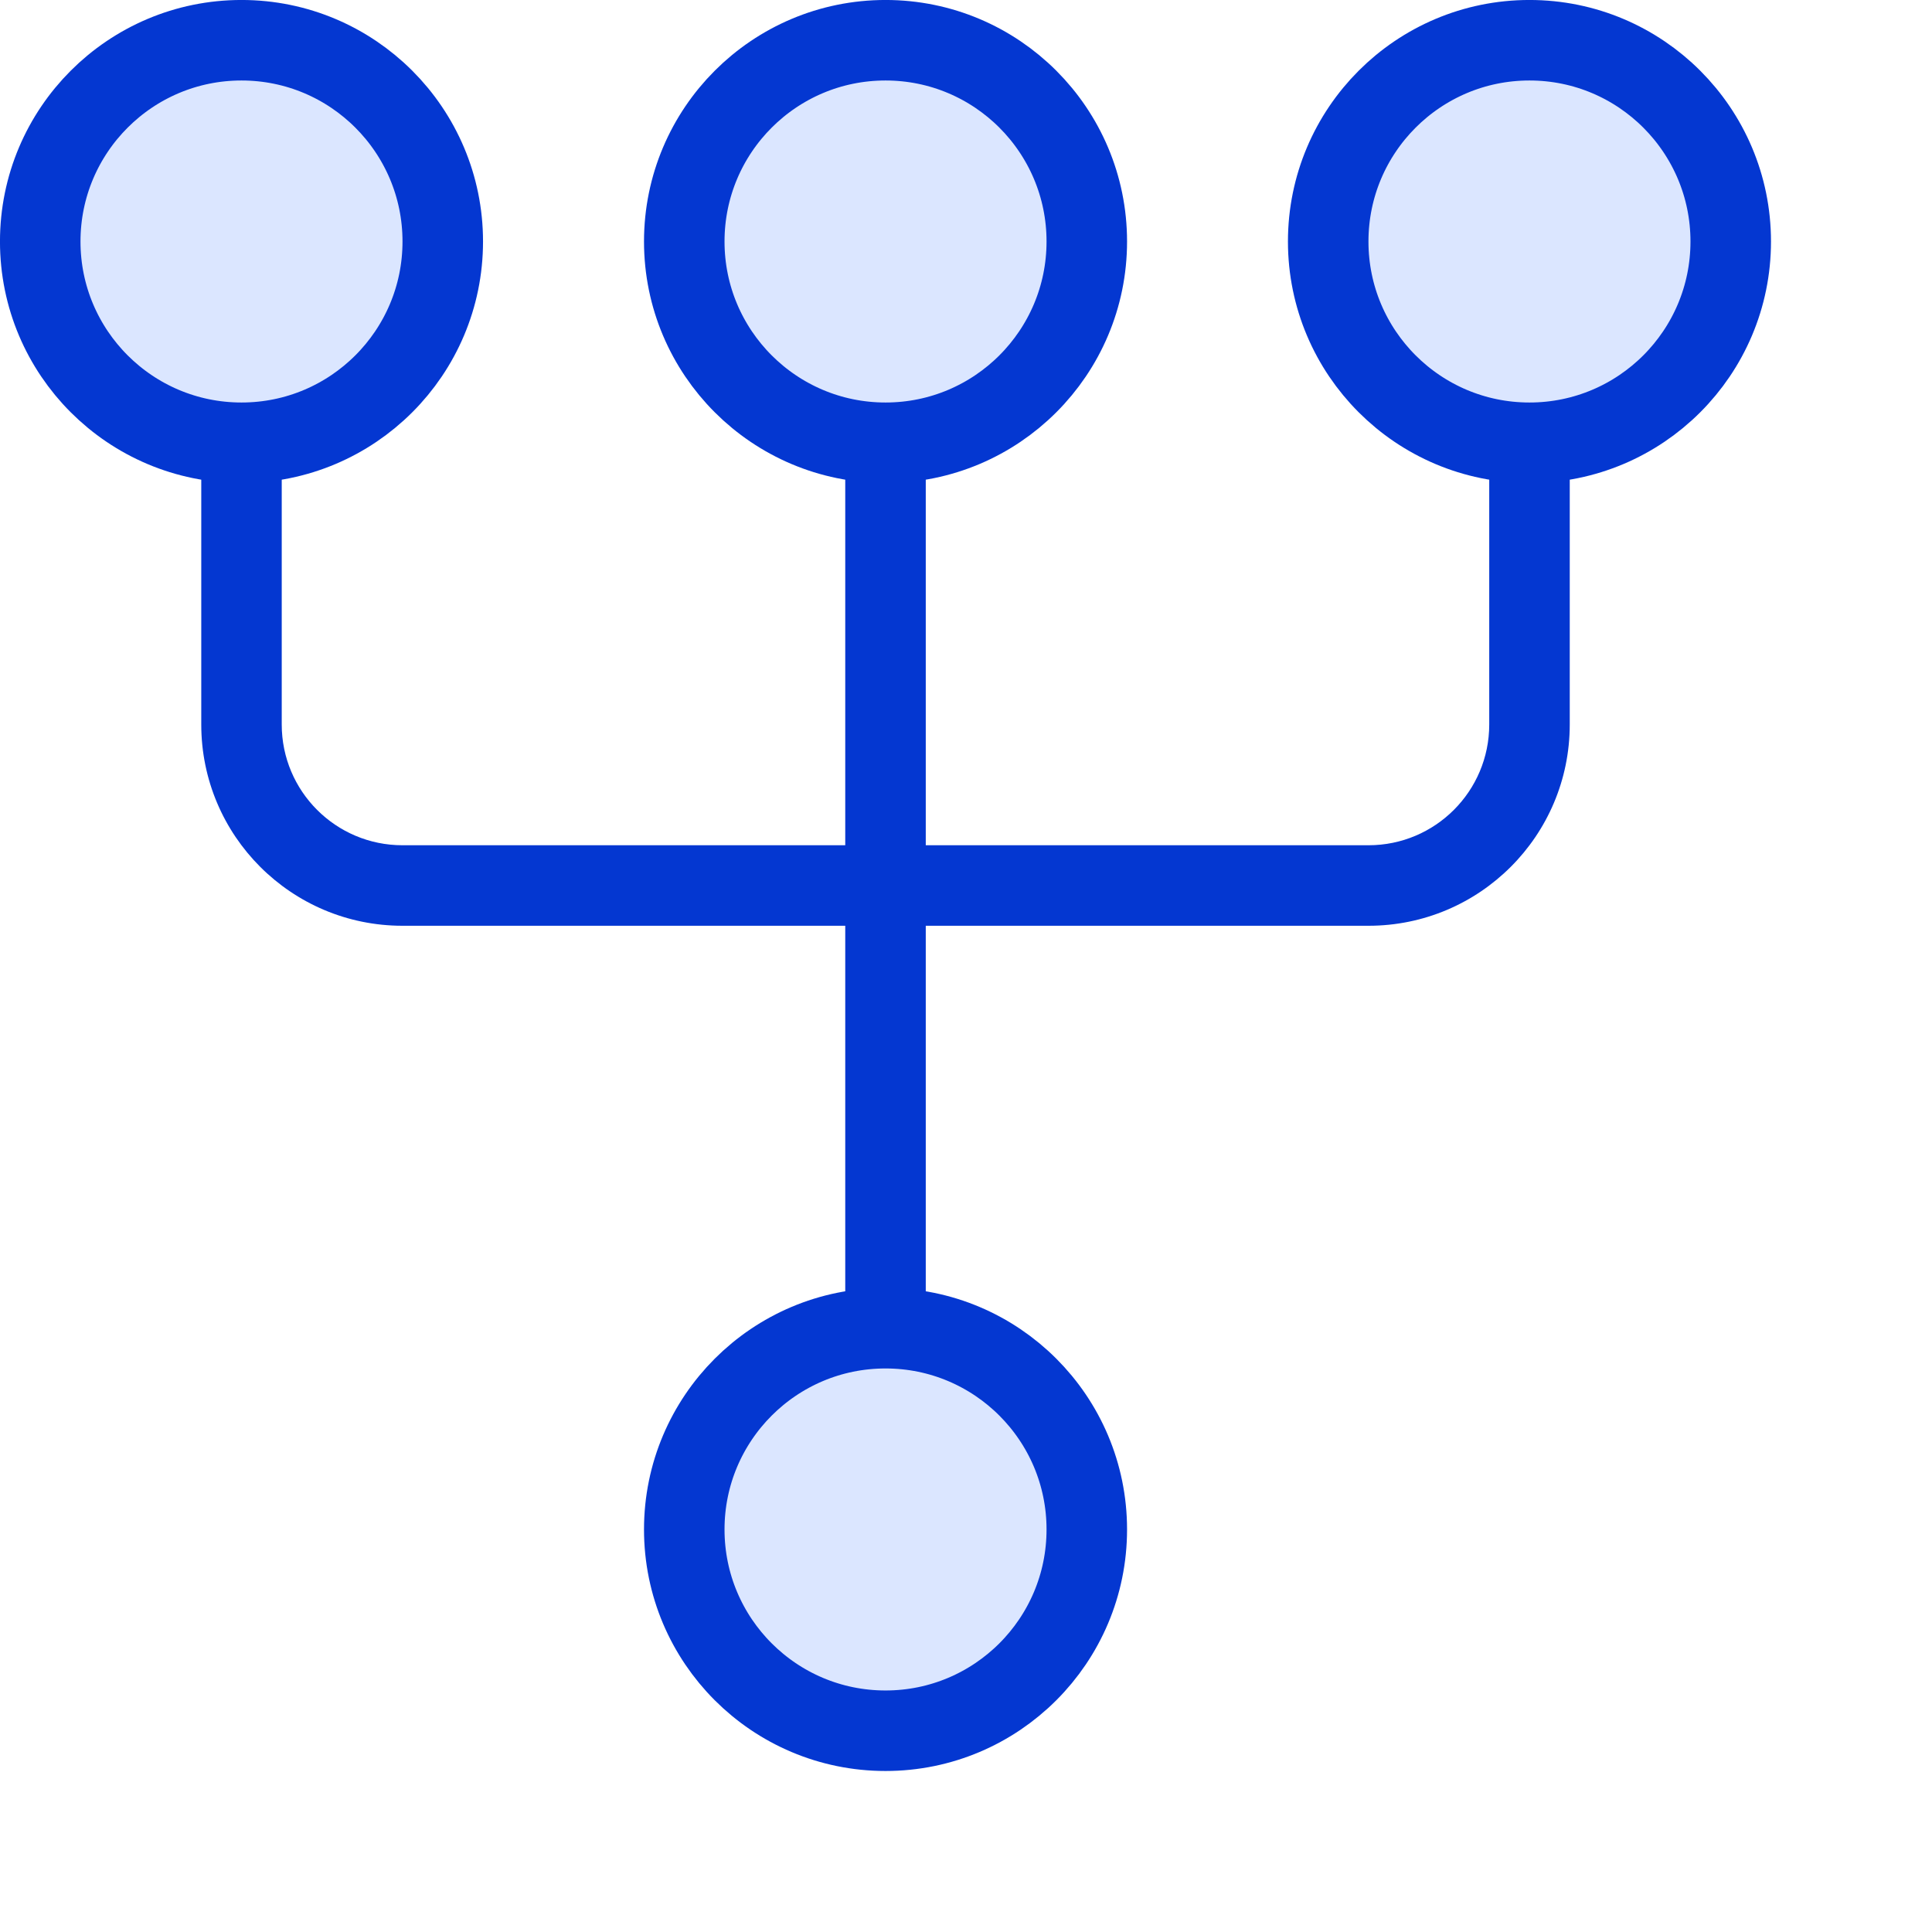
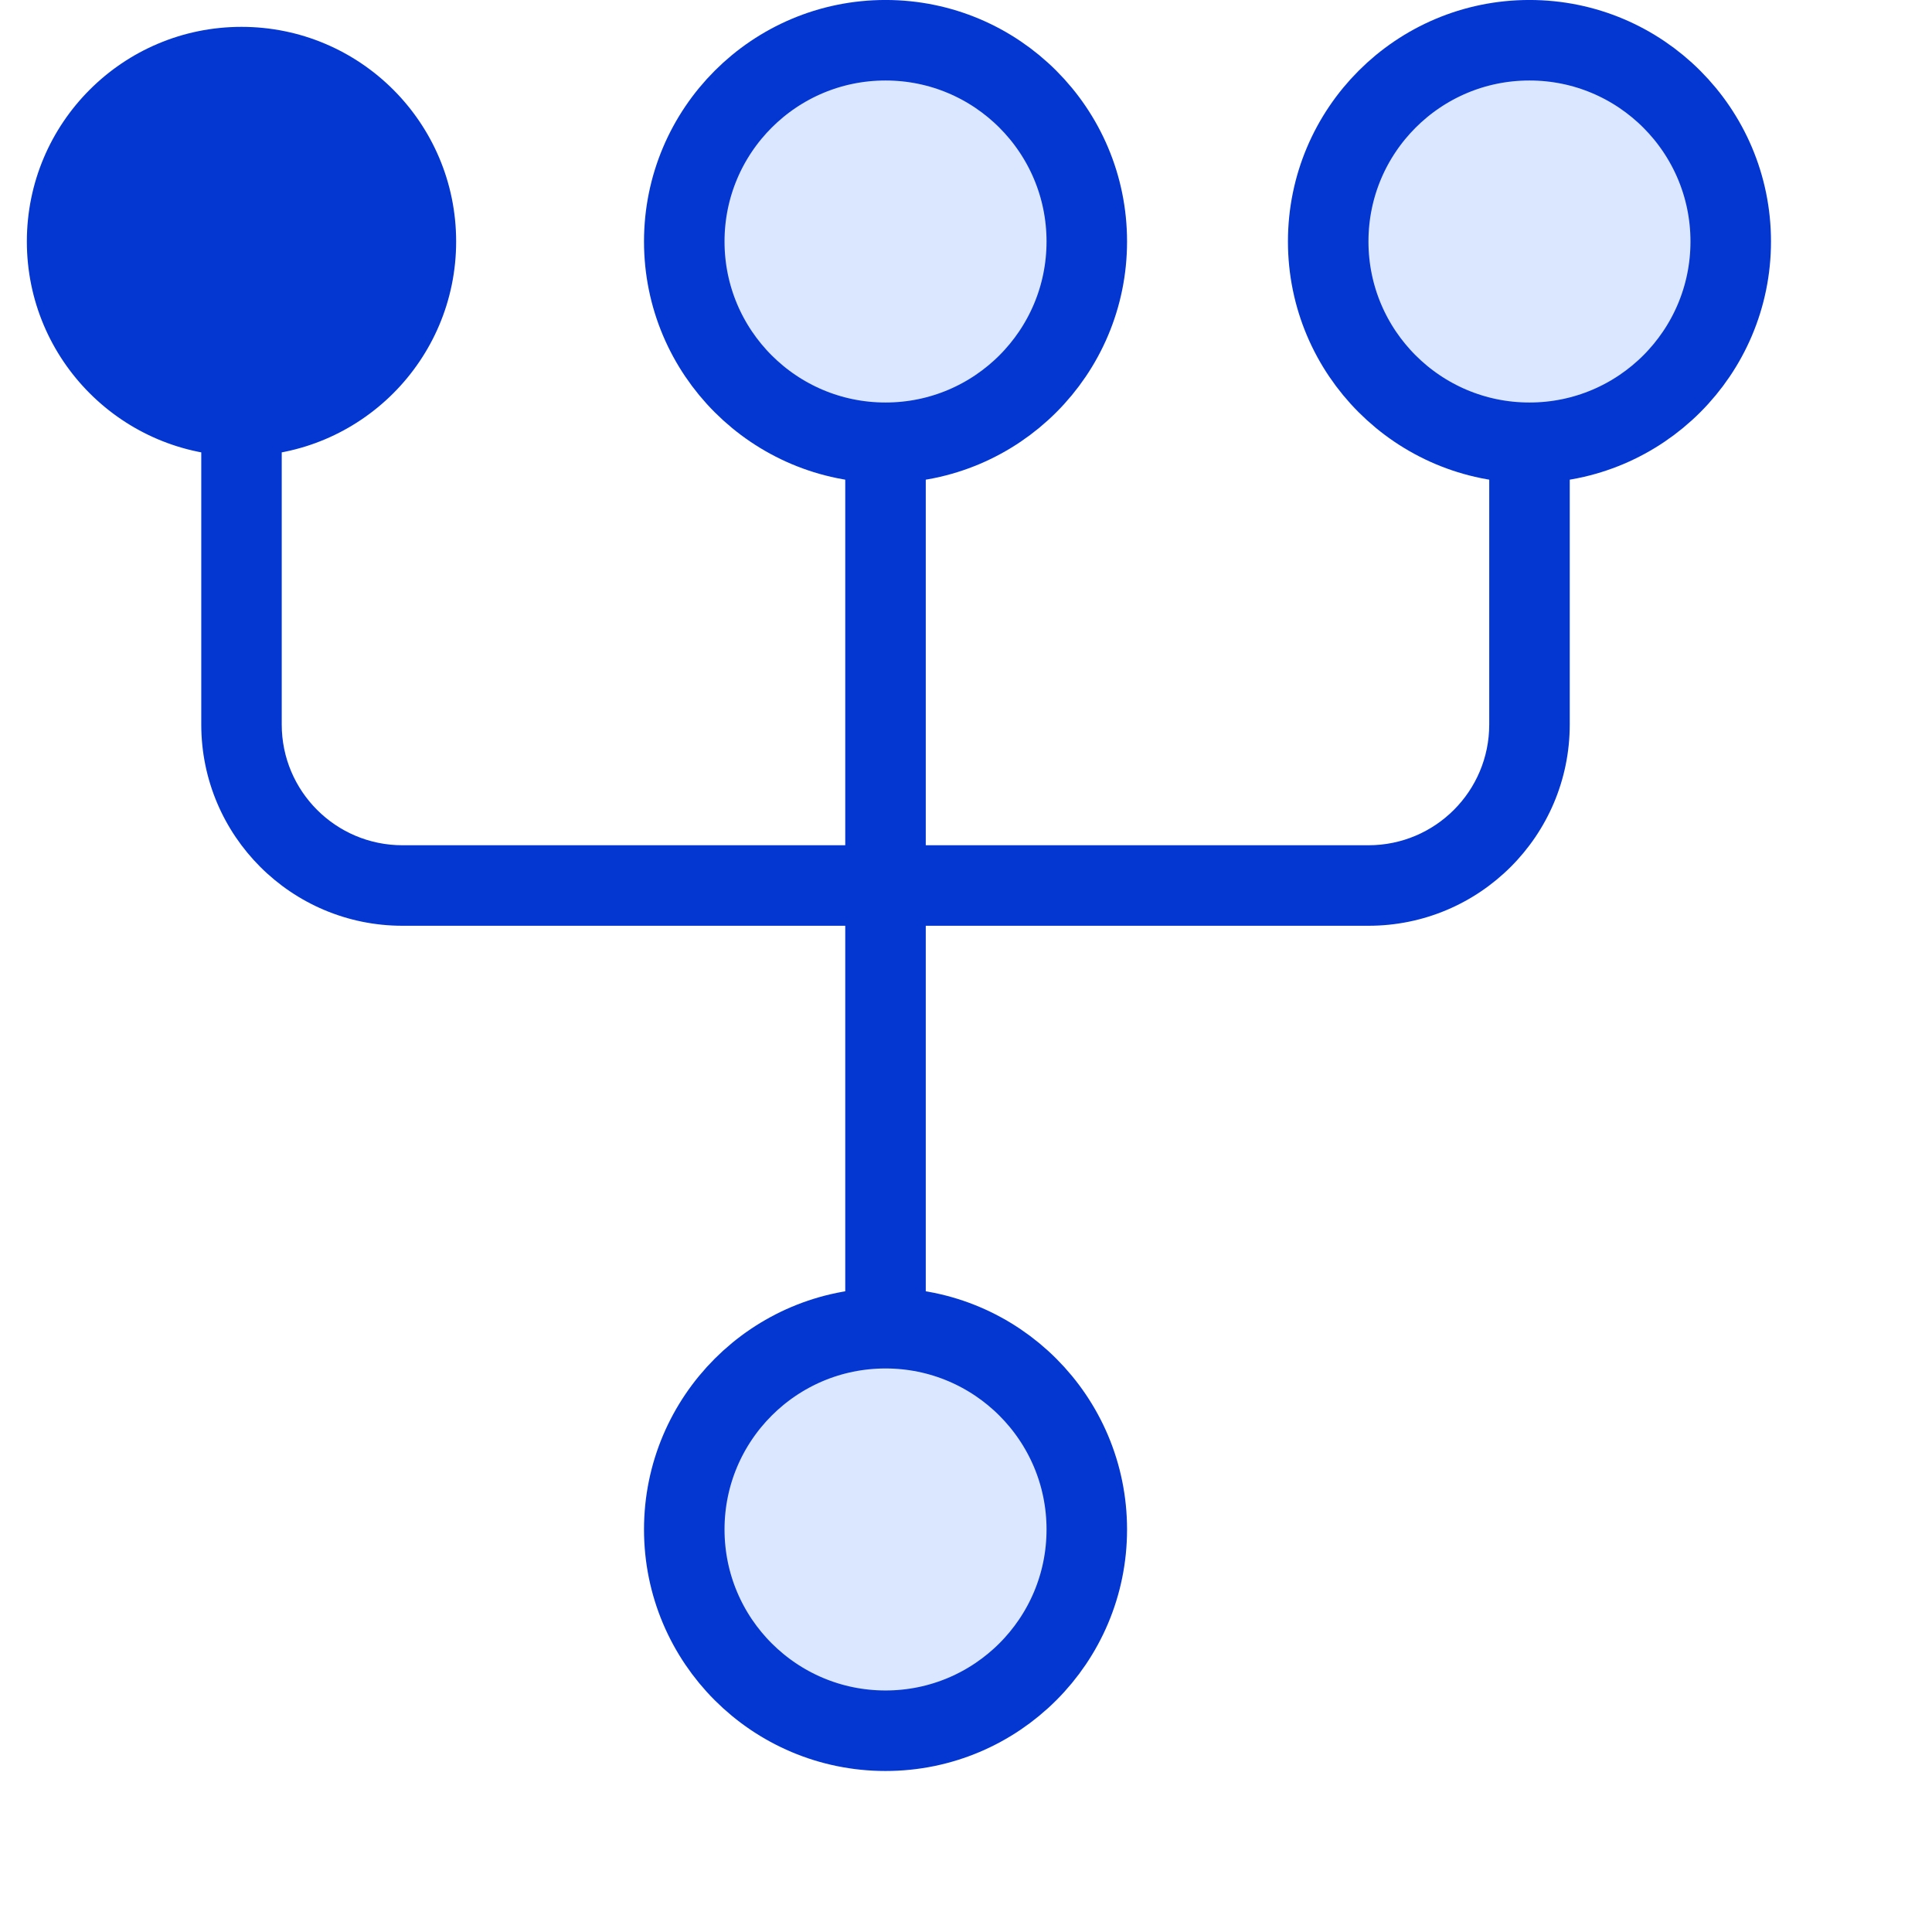
<svg xmlns="http://www.w3.org/2000/svg" width="40" height="40" viewBox="0 0 40 40" fill="none">
  <path d="M13.889 5C13.889 7.455 15.879 9.444 18.334 9.444C20.788 9.444 22.778 7.455 22.778 5C22.778 2.545 20.788 0.556 18.334 0.556C15.879 0.556 13.889 2.545 13.889 5ZM13.889 31.667C13.889 34.121 15.879 36.111 18.334 36.111C20.788 36.111 22.778 34.121 22.778 31.667C22.778 29.212 20.788 27.222 18.334 27.222C15.879 27.222 13.889 29.212 13.889 31.667ZM18.334 5H17.5V31.667H18.334H19.167V5H18.334Z" fill="#0437D1" />
  <path d="M0.556 5C0.556 7.455 2.545 9.444 5 9.444C7.455 9.444 9.444 7.455 9.444 5C9.444 2.545 7.455 0.556 5 0.556C2.545 0.556 0.556 2.545 0.556 5ZM27.222 5C27.222 7.455 29.212 9.444 31.667 9.444C34.121 9.444 36.111 7.455 36.111 5C36.111 2.545 34.121 0.556 31.667 0.556C29.212 0.556 27.222 2.545 27.222 5ZM5 5C4.167 5 4.167 5 4.167 5C4.167 5 4.167 5 4.167 5C4.167 5 4.167 5 4.167 5.001C4.167 5.001 4.167 5.001 4.167 5.001C4.167 5.001 4.167 5.001 4.167 5.001C4.167 5.002 4.167 5.002 4.167 5.002C4.167 5.002 4.167 5.003 4.167 5.003C4.167 5.003 4.167 5.003 4.167 5.004C4.167 5.004 4.167 5.004 4.167 5.005C4.167 5.005 4.167 5.006 4.167 5.006C4.167 5.006 4.167 5.007 4.167 5.007C4.167 5.008 4.167 5.008 4.167 5.009C4.167 5.009 4.167 5.01 4.167 5.01C4.167 5.011 4.167 5.011 4.167 5.012C4.167 5.012 4.167 5.013 4.167 5.013C4.167 5.014 4.167 5.015 4.167 5.015C4.167 5.016 4.167 5.016 4.167 5.017C4.167 5.018 4.167 5.018 4.167 5.019C4.167 5.02 4.167 5.021 4.167 5.021C4.167 5.022 4.167 5.023 4.167 5.024C4.167 5.024 4.167 5.025 4.167 5.026C4.167 5.027 4.167 5.028 4.167 5.029C4.167 5.029 4.167 5.03 4.167 5.031C4.167 5.032 4.167 5.033 4.167 5.034C4.167 5.035 4.167 5.036 4.167 5.037C4.167 5.038 4.167 5.039 4.167 5.04C4.167 5.041 4.167 5.042 4.167 5.043C4.167 5.044 4.167 5.045 4.167 5.046C4.167 5.047 4.167 5.048 4.167 5.049C4.167 5.051 4.167 5.052 4.167 5.053C4.167 5.054 4.167 5.055 4.167 5.056C4.167 5.058 4.167 5.059 4.167 5.06C4.167 5.061 4.167 5.062 4.167 5.064C4.167 5.065 4.167 5.066 4.167 5.068C4.167 5.069 4.167 5.07 4.167 5.072C4.167 5.073 4.167 5.074 4.167 5.076C4.167 5.077 4.167 5.079 4.167 5.08C4.167 5.081 4.167 5.083 4.167 5.084C4.167 5.086 4.167 5.087 4.167 5.089C4.167 5.09 4.167 5.092 4.167 5.093C4.167 5.095 4.167 5.096 4.167 5.098C4.167 5.099 4.167 5.101 4.167 5.103C4.167 5.104 4.167 5.106 4.167 5.107C4.167 5.109 4.167 5.111 4.167 5.112C4.167 5.114 4.167 5.116 4.167 5.118C4.167 5.119 4.167 5.121 4.167 5.123C4.167 5.124 4.167 5.126 4.167 5.128C4.167 5.13 4.167 5.132 4.167 5.133C4.167 5.135 4.167 5.137 4.167 5.139C4.167 5.141 4.167 5.143 4.167 5.145C4.167 5.146 4.167 5.148 4.167 5.15C4.167 5.152 4.167 5.154 4.167 5.156C4.167 5.158 4.167 5.16 4.167 5.162C4.167 5.164 4.167 5.166 4.167 5.168C4.167 5.17 4.167 5.172 4.167 5.174C4.167 5.176 4.167 5.178 4.167 5.181C4.167 5.183 4.167 5.185 4.167 5.187C4.167 5.189 4.167 5.191 4.167 5.193C4.167 5.196 4.167 5.198 4.167 5.2C4.167 5.202 4.167 5.204 4.167 5.207C4.167 5.209 4.167 5.211 4.167 5.213C4.167 5.216 4.167 5.218 4.167 5.22C4.167 5.223 4.167 5.225 4.167 5.227C4.167 5.23 4.167 5.232 4.167 5.234C4.167 5.237 4.167 5.239 4.167 5.242C4.167 5.244 4.167 5.247 4.167 5.249C4.167 5.251 4.167 5.254 4.167 5.256C4.167 5.259 4.167 5.261 4.167 5.264C4.167 5.266 4.167 5.269 4.167 5.271C4.167 5.274 4.167 5.277 4.167 5.279C4.167 5.282 4.167 5.284 4.167 5.287C4.167 5.29 4.167 5.292 4.167 5.295C4.167 5.298 4.167 5.3 4.167 5.303C4.167 5.306 4.167 5.308 4.167 5.311C4.167 5.314 4.167 5.317 4.167 5.319C4.167 5.322 4.167 5.325 4.167 5.328C4.167 5.33 4.167 5.333 4.167 5.336C4.167 5.339 4.167 5.342 4.167 5.345C4.167 5.347 4.167 5.35 4.167 5.353C4.167 5.356 4.167 5.359 4.167 5.362C4.167 5.365 4.167 5.368 4.167 5.371C4.167 5.374 4.167 5.377 4.167 5.38C4.167 5.383 4.167 5.386 4.167 5.389C4.167 5.392 4.167 5.395 4.167 5.398C4.167 5.401 4.167 5.404 4.167 5.407C4.167 5.41 4.167 5.413 4.167 5.416C4.167 5.42 4.167 5.423 4.167 5.426C4.167 5.429 4.167 5.432 4.167 5.435C4.167 5.439 4.167 5.442 4.167 5.445C4.167 5.448 4.167 5.451 4.167 5.455C4.167 5.458 4.167 5.461 4.167 5.464C4.167 5.468 4.167 5.471 4.167 5.474C4.167 5.478 4.167 5.481 4.167 5.484C4.167 5.488 4.167 5.491 4.167 5.494C4.167 5.498 4.167 5.501 4.167 5.505C4.167 5.508 4.167 5.511 4.167 5.515C4.167 5.518 4.167 5.522 4.167 5.525C4.167 5.529 4.167 5.532 4.167 5.536C4.167 5.539 4.167 5.543 4.167 5.546C4.167 5.55 4.167 5.553 4.167 5.557C4.167 5.561 4.167 5.564 4.167 5.568C4.167 5.571 4.167 5.575 4.167 5.579C4.167 5.582 4.167 5.586 4.167 5.59C4.167 5.593 4.167 5.597 4.167 5.601C4.167 5.604 4.167 5.608 4.167 5.612C4.167 5.616 4.167 5.619 4.167 5.623C4.167 5.627 4.167 5.631 4.167 5.634C4.167 5.638 4.167 5.642 4.167 5.646C4.167 5.65 4.167 5.653 4.167 5.657C4.167 5.661 4.167 5.665 4.167 5.669C4.167 5.673 4.167 5.677 4.167 5.681C4.167 5.684 4.167 5.688 4.167 5.692C4.167 5.696 4.167 5.7 4.167 5.704C4.167 5.708 4.167 5.712 4.167 5.716C4.167 5.72 4.167 5.724 4.167 5.728C4.167 5.732 4.167 5.736 4.167 5.74C4.167 5.744 4.167 5.749 4.167 5.753C4.167 5.757 4.167 5.761 4.167 5.765C4.167 5.769 4.167 5.773 4.167 5.777C4.167 5.782 4.167 5.786 4.167 5.79C4.167 5.794 4.167 5.798 4.167 5.802C4.167 5.807 4.167 5.811 4.167 5.815C4.167 5.819 4.167 5.824 4.167 5.828C4.167 5.832 4.167 5.836 4.167 5.841C4.167 5.845 4.167 5.849 4.167 5.854C4.167 5.858 4.167 5.862 4.167 5.867C4.167 5.871 4.167 5.876 4.167 5.88C4.167 5.884 4.167 5.889 4.167 5.893C4.167 5.898 4.167 5.902 4.167 5.906C4.167 5.911 4.167 5.915 4.167 5.92C4.167 5.924 4.167 5.929 4.167 5.933C4.167 5.938 4.167 5.942 4.167 5.947C4.167 5.951 4.167 5.956 4.167 5.96C4.167 5.965 4.167 5.97 4.167 5.974C4.167 5.979 4.167 5.983 4.167 5.988C4.167 5.993 4.167 5.997 4.167 6.002C4.167 6.007 4.167 6.011 4.167 6.016C4.167 6.021 4.167 6.025 4.167 6.03C4.167 6.035 4.167 6.039 4.167 6.044C4.167 6.049 4.167 6.054 4.167 6.058C4.167 6.063 4.167 6.068 4.167 6.073C4.167 6.078 4.167 6.082 4.167 6.087C4.167 6.092 4.167 6.097 4.167 6.102C4.167 6.106 4.167 6.111 4.167 6.116C4.167 6.121 4.167 6.126 4.167 6.131C4.167 6.136 4.167 6.141 4.167 6.146C4.167 6.151 4.167 6.155 4.167 6.16C4.167 6.165 4.167 6.17 4.167 6.175C4.167 6.18 4.167 6.185 4.167 6.19C4.167 6.195 4.167 6.2 4.167 6.205C4.167 6.21 4.167 6.215 4.167 6.221C4.167 6.226 4.167 6.231 4.167 6.236C4.167 6.241 4.167 6.246 4.167 6.251C4.167 6.256 4.167 6.261 4.167 6.267C4.167 6.272 4.167 6.277 4.167 6.282C4.167 6.287 4.167 6.292 4.167 6.298C4.167 6.303 4.167 6.308 4.167 6.313C4.167 6.318 4.167 6.324 4.167 6.329C4.167 6.334 4.167 6.339 4.167 6.345C4.167 6.35 4.167 6.355 4.167 6.361C4.167 6.366 4.167 6.371 4.167 6.377C4.167 6.382 4.167 6.387 4.167 6.393C4.167 6.398 4.167 6.403 4.167 6.409C4.167 6.414 4.167 6.419 4.167 6.425C4.167 6.43 4.167 6.436 4.167 6.441C4.167 6.447 4.167 6.452 4.167 6.457C4.167 6.463 4.167 6.468 4.167 6.474C4.167 6.479 4.167 6.485 4.167 6.49C4.167 6.496 4.167 6.501 4.167 6.507C4.167 6.513 4.167 6.518 4.167 6.524C4.167 6.529 4.167 6.535 4.167 6.54C4.167 6.546 4.167 6.552 4.167 6.557C4.167 6.563 4.167 6.568 4.167 6.574C4.167 6.58 4.167 6.585 4.167 6.591C4.167 6.597 4.167 6.602 4.167 6.608C4.167 6.614 4.167 6.619 4.167 6.625C4.167 6.631 4.167 6.637 4.167 6.642C4.167 6.648 4.167 6.654 4.167 6.66C4.167 6.665 4.167 6.671 4.167 6.677C4.167 6.683 4.167 6.689 4.167 6.694C4.167 6.7 4.167 6.706 4.167 6.712C4.167 6.718 4.167 6.724 4.167 6.729C4.167 6.735 4.167 6.741 4.167 6.747C4.167 6.753 4.167 6.759 4.167 6.765C4.167 6.771 4.167 6.777 4.167 6.783C4.167 6.788 4.167 6.794 4.167 6.8C4.167 6.806 4.167 6.812 4.167 6.818C4.167 6.824 4.167 6.83 4.167 6.836C4.167 6.842 4.167 6.848 4.167 6.854C4.167 6.86 4.167 6.866 4.167 6.872C4.167 6.879 4.167 6.885 4.167 6.891C4.167 6.897 4.167 6.903 4.167 6.909C4.167 6.915 4.167 6.921 4.167 6.927C4.167 6.933 4.167 6.94 4.167 6.946C4.167 6.952 4.167 6.958 4.167 6.964C4.167 6.97 4.167 6.977 4.167 6.983C4.167 6.989 4.167 6.995 4.167 7.001C4.167 7.008 4.167 7.014 4.167 7.02C4.167 7.026 4.167 7.033 4.167 7.039C4.167 7.045 4.167 7.051 4.167 7.058C4.167 7.064 4.167 7.07 4.167 7.077C4.167 7.083 4.167 7.089 4.167 7.096C4.167 7.102 4.167 7.108 4.167 7.115C4.167 7.121 4.167 7.127 4.167 7.134C4.167 7.14 4.167 7.147 4.167 7.153C4.167 7.159 4.167 7.166 4.167 7.172C4.167 7.179 4.167 7.185 4.167 7.192C4.167 7.198 4.167 7.204 4.167 7.211C4.167 7.217 4.167 7.224 4.167 7.23C4.167 7.237 4.167 7.243 4.167 7.25C4.167 7.256 4.167 7.263 4.167 7.269C4.167 7.276 4.167 7.283 4.167 7.289C4.167 7.296 4.167 7.302 4.167 7.309C4.167 7.315 4.167 7.322 4.167 7.329C4.167 7.335 4.167 7.342 4.167 7.348C4.167 7.355 4.167 7.362 4.167 7.368C4.167 7.375 4.167 7.382 4.167 7.388C4.167 7.395 4.167 7.402 4.167 7.408C4.167 7.415 4.167 7.422 4.167 7.428C4.167 7.435 4.167 7.442 4.167 7.449C4.167 7.455 4.167 7.462 4.167 7.469C4.167 7.476 4.167 7.482 4.167 7.489C4.167 7.496 4.167 7.503 4.167 7.509C4.167 7.516 4.167 7.523 4.167 7.53C4.167 7.537 4.167 7.544 4.167 7.55C4.167 7.557 4.167 7.564 4.167 7.571C4.167 7.578 4.167 7.585 4.167 7.592C4.167 7.598 4.167 7.605 4.167 7.612C4.167 7.619 4.167 7.626 4.167 7.633C4.167 7.64 4.167 7.647 4.167 7.654C4.167 7.661 4.167 7.668 4.167 7.675C4.167 7.682 4.167 7.689 4.167 7.695C4.167 7.702 4.167 7.709 4.167 7.716C4.167 7.723 4.167 7.73 4.167 7.737C4.167 7.745 4.167 7.752 4.167 7.759C4.167 7.766 4.167 7.773 4.167 7.78C4.167 7.787 4.167 7.794 4.167 7.801C4.167 7.808 4.167 7.815 4.167 7.822C4.167 7.829 4.167 7.836 4.167 7.844C4.167 7.851 4.167 7.858 4.167 7.865C4.167 7.872 4.167 7.879 4.167 7.886C4.167 7.894 4.167 7.901 4.167 7.908C4.167 7.915 4.167 7.922 4.167 7.929C4.167 7.937 4.167 7.944 4.167 7.951C4.167 7.958 4.167 7.966 4.167 7.973C4.167 7.98 4.167 7.987 4.167 7.995C4.167 8.002 4.167 8.009 4.167 8.016C4.167 8.024 4.167 8.031 4.167 8.038C4.167 8.045 4.167 8.053 4.167 8.06C4.167 8.067 4.167 8.075 4.167 8.082C4.167 8.089 4.167 8.097 4.167 8.104C4.167 8.111 4.167 8.119 4.167 8.126C4.167 8.134 4.167 8.141 4.167 8.148C4.167 8.156 4.167 8.163 4.167 8.17C4.167 8.178 4.167 8.185 4.167 8.193C4.167 8.2 4.167 8.208 4.167 8.215C4.167 8.222 4.167 8.23 4.167 8.237C4.167 8.245 4.167 8.252 4.167 8.26C4.167 8.267 4.167 8.275 4.167 8.282C4.167 8.29 4.167 8.297 4.167 8.305C4.167 8.312 4.167 8.32 4.167 8.327C4.167 8.335 4.167 8.342 4.167 8.35C4.167 8.357 4.167 8.365 4.167 8.373C4.167 8.38 4.167 8.388 4.167 8.395C4.167 8.403 4.167 8.41 4.167 8.418C4.167 8.426 4.167 8.433 4.167 8.441C4.167 8.449 4.167 8.456 4.167 8.464C4.167 8.471 4.167 8.479 4.167 8.487C4.167 8.494 4.167 8.502 4.167 8.51C4.167 8.517 4.167 8.525 4.167 8.533C4.167 8.54 4.167 8.548 4.167 8.556C4.167 8.564 4.167 8.571 4.167 8.579C4.167 8.587 4.167 8.594 4.167 8.602C4.167 8.61 4.167 8.618 4.167 8.625C4.167 8.633 4.167 8.641 4.167 8.649C4.167 8.656 4.167 8.664 4.167 8.672C4.167 8.68 4.167 8.688 4.167 8.695C4.167 8.703 4.167 8.711 4.167 8.719C4.167 8.727 4.167 8.735 4.167 8.742C4.167 8.75 4.167 8.758 4.167 8.766C4.167 8.774 4.167 8.782 4.167 8.789C4.167 8.797 4.167 8.805 4.167 8.813C4.167 8.821 4.167 8.829 4.167 8.837C4.167 8.845 4.167 8.853 4.167 8.861C4.167 8.868 4.167 8.876 4.167 8.884C4.167 8.892 4.167 8.9 4.167 8.908C4.167 8.916 4.167 8.924 4.167 8.932C4.167 8.94 4.167 8.948 4.167 8.956C4.167 8.964 4.167 8.972 4.167 8.98C4.167 8.988 4.167 8.996 4.167 9.004C4.167 9.012 4.167 9.02 4.167 9.028C4.167 9.036 4.167 9.044 4.167 9.052C4.167 9.06 4.167 9.068 4.167 9.076C4.167 9.084 4.167 9.092 4.167 9.1C4.167 9.108 4.167 9.116 4.167 9.125C4.167 9.133 4.167 9.141 4.167 9.149C4.167 9.157 4.167 9.165 4.167 9.173C4.167 9.181 4.167 9.189 4.167 9.198C4.167 9.206 4.167 9.214 4.167 9.222C4.167 9.23 4.167 9.238 4.167 9.246C4.167 9.255 4.167 9.263 4.167 9.271C4.167 9.279 4.167 9.287 4.167 9.295C4.167 9.304 4.167 9.312 4.167 9.32C4.167 9.328 4.167 9.336 4.167 9.345C4.167 9.353 4.167 9.361 4.167 9.369C4.167 9.378 4.167 9.386 4.167 9.394C4.167 9.402 4.167 9.411 4.167 9.419C4.167 9.427 4.167 9.435 4.167 9.444C4.167 9.452 4.167 9.46 4.167 9.468C4.167 9.477 4.167 9.485 4.167 9.493C4.167 9.502 4.167 9.51 4.167 9.518C4.167 9.526 4.167 9.535 4.167 9.543C4.167 9.551 4.167 9.56 4.167 9.568C4.167 9.576 4.167 9.585 4.167 9.593C4.167 9.601 4.167 9.61 4.167 9.618C4.167 9.627 4.167 9.635 4.167 9.643C4.167 9.652 4.167 9.66 4.167 9.668C4.167 9.677 4.167 9.685 4.167 9.694C4.167 9.702 4.167 9.71 4.167 9.719C4.167 9.727 4.167 9.736 4.167 9.744C4.167 9.753 4.167 9.761 4.167 9.769C4.167 9.778 4.167 9.786 4.167 9.795C4.167 9.803 4.167 9.812 4.167 9.82C4.167 9.829 4.167 9.837 4.167 9.846C4.167 9.854 4.167 9.863 4.167 9.871C4.167 9.88 4.167 9.888 4.167 9.897C4.167 9.905 4.167 9.914 4.167 9.922C4.167 9.931 4.167 9.939 4.167 9.948C4.167 9.956 4.167 9.965 4.167 9.973C4.167 9.982 4.167 9.99 4.167 9.999C4.167 10.008 4.167 10.016 4.167 10.025C4.167 10.033 4.167 10.042 4.167 10.05C4.167 10.059 4.167 10.068 4.167 10.076C4.167 10.085 4.167 10.093 4.167 10.102C4.167 10.11 4.167 10.119 4.167 10.128C4.167 10.136 4.167 10.145 4.167 10.153C4.167 10.162 4.167 10.171 4.167 10.179C4.167 10.188 4.167 10.197 4.167 10.205C4.167 10.214 4.167 10.223 4.167 10.231C4.167 10.24 4.167 10.249 4.167 10.257C4.167 10.266 4.167 10.275 4.167 10.283C4.167 10.292 4.167 10.301 4.167 10.309C4.167 10.318 4.167 10.327 4.167 10.335C4.167 10.344 4.167 10.353 4.167 10.361C4.167 10.37 4.167 10.379 4.167 10.388C4.167 10.396 4.167 10.405 4.167 10.414C4.167 10.422 4.167 10.431 4.167 10.44C4.167 10.449 4.167 10.457 4.167 10.466C4.167 10.475 4.167 10.484 4.167 10.492C4.167 10.501 4.167 10.51 4.167 10.519C4.167 10.528 4.167 10.536 4.167 10.545C4.167 10.554 4.167 10.563 4.167 10.572C4.167 10.58 4.167 10.589 4.167 10.598C4.167 10.607 4.167 10.616 4.167 10.624C4.167 10.633 4.167 10.642 4.167 10.651C4.167 10.66 4.167 10.668 4.167 10.677C4.167 10.686 4.167 10.695 4.167 10.704C4.167 10.713 4.167 10.721 4.167 10.73C4.167 10.739 4.167 10.748 4.167 10.757C4.167 10.766 4.167 10.775 4.167 10.784C4.167 10.792 4.167 10.801 4.167 10.81C4.167 10.819 4.167 10.828 4.167 10.837C4.167 10.846 4.167 10.854 4.167 10.863C4.167 10.872 4.167 10.881 4.167 10.89C4.167 10.899 4.167 10.908 4.167 10.917C4.167 10.926 4.167 10.935 4.167 10.944C4.167 10.953 4.167 10.961 4.167 10.97C4.167 10.979 4.167 10.988 4.167 10.997C4.167 11.006 4.167 11.015 4.167 11.024C4.167 11.033 4.167 11.042 4.167 11.051C4.167 11.06 4.167 11.069 4.167 11.078C4.167 11.087 4.167 11.096 4.167 11.105C4.167 11.114 4.167 11.123 4.167 11.132C4.167 11.141 4.167 11.15 4.167 11.159C4.167 11.168 4.167 11.177 4.167 11.186C4.167 11.195 4.167 11.204 4.167 11.213C4.167 11.222 4.167 11.231 4.167 11.24C4.167 11.249 4.167 11.258 4.167 11.267C4.167 11.276 4.167 11.285 4.167 11.294C4.167 11.303 4.167 11.312 4.167 11.321C4.167 11.33 4.167 11.339 4.167 11.348C4.167 11.357 4.167 11.366 4.167 11.375C4.167 11.384 4.167 11.393 4.167 11.402C4.167 11.411 4.167 11.42 4.167 11.43C4.167 11.439 4.167 11.448 4.167 11.457C4.167 11.466 4.167 11.475 4.167 11.484C4.167 11.493 4.167 11.502 4.167 11.511C4.167 11.52 4.167 11.529 4.167 11.539C4.167 11.548 4.167 11.557 4.167 11.566C4.167 11.575 4.167 11.584 4.167 11.593C4.167 11.602 4.167 11.611 4.167 11.62C4.167 11.63 4.167 11.639 4.167 11.648C4.167 11.657 4.167 11.666 4.167 11.675C4.167 11.684 4.167 11.693 4.167 11.703C4.167 11.712 4.167 11.721 4.167 11.73C4.167 11.739 4.167 11.748 4.167 11.757C4.167 11.767 4.167 11.776 4.167 11.785C4.167 11.794 4.167 11.803 4.167 11.812C4.167 11.822 4.167 11.831 4.167 11.84C4.167 11.849 4.167 11.858 4.167 11.867C4.167 11.877 4.167 11.886 4.167 11.895C4.167 11.904 4.167 11.913 4.167 11.922C4.167 11.932 4.167 11.941 4.167 11.95C4.167 11.959 4.167 11.968 4.167 11.978C4.167 11.987 4.167 11.996 4.167 12.005C4.167 12.014 4.167 12.024 4.167 12.033C4.167 12.042 4.167 12.051 4.167 12.06C4.167 12.07 4.167 12.079 4.167 12.088C4.167 12.097 4.167 12.107 4.167 12.116C4.167 12.125 4.167 12.134 4.167 12.143C4.167 12.153 4.167 12.162 4.167 12.171C4.167 12.18 4.167 12.19 4.167 12.199C4.167 12.208 4.167 12.217 4.167 12.226C4.167 12.236 4.167 12.245 4.167 12.254C4.167 12.264 4.167 12.273 4.167 12.282C4.167 12.291 4.167 12.3 4.167 12.31C4.167 12.319 4.167 12.328 4.167 12.338C4.167 12.347 4.167 12.356 4.167 12.365C4.167 12.375 4.167 12.384 4.167 12.393C4.167 12.402 4.167 12.412 4.167 12.421C4.167 12.43 4.167 12.44 4.167 12.449C4.167 12.458 4.167 12.467 4.167 12.477C4.167 12.486 4.167 12.495 4.167 12.505C4.167 12.514 4.167 12.523 4.167 12.532C4.167 12.542 4.167 12.551 4.167 12.56C4.167 12.569 4.167 12.579 4.167 12.588C4.167 12.597 4.167 12.607 4.167 12.616C4.167 12.625 4.167 12.635 4.167 12.644C4.167 12.653 4.167 12.662 4.167 12.672C4.167 12.681 4.167 12.69 4.167 12.7C4.167 12.709 4.167 12.718 4.167 12.728C4.167 12.737 4.167 12.746 4.167 12.756C4.167 12.765 4.167 12.774 4.167 12.784C4.167 12.793 4.167 12.802 4.167 12.812C4.167 12.821 4.167 12.83 4.167 12.839C4.167 12.849 4.167 12.858 4.167 12.867C4.167 12.877 4.167 12.886 4.167 12.896C4.167 12.905 4.167 12.914 4.167 12.924C4.167 12.933 4.167 12.942 4.167 12.951C4.167 12.961 4.167 12.97 4.167 12.979C4.167 12.989 4.167 12.998 4.167 13.008C4.167 13.017 4.167 13.026 4.167 13.036C4.167 13.045 4.167 13.054 4.167 13.064C4.167 13.073 4.167 13.082 4.167 13.092C4.167 13.101 4.167 13.11 4.167 13.12C4.167 13.129 4.167 13.138 4.167 13.148C4.167 13.157 4.167 13.166 4.167 13.176C4.167 13.185 4.167 13.195 4.167 13.204C4.167 13.213 4.167 13.223 4.167 13.232C4.167 13.241 4.167 13.251 4.167 13.26C4.167 13.269 4.167 13.279 4.167 13.288C4.167 13.297 4.167 13.307 4.167 13.316C4.167 13.326 4.167 13.335 4.167 13.344C4.167 13.354 4.167 13.363 4.167 13.372C4.167 13.382 4.167 13.391 4.167 13.4C4.167 13.41 4.167 13.419 4.167 13.429C4.167 13.438 4.167 13.447 4.167 13.457C4.167 13.466 4.167 13.476 4.167 13.485C4.167 13.494 4.167 13.504 4.167 13.513C4.167 13.522 4.167 13.532 4.167 13.541C4.167 13.55 4.167 13.56 4.167 13.569C4.167 13.579 4.167 13.588 4.167 13.597C4.167 13.607 4.167 13.616 4.167 13.626C4.167 13.635 4.167 13.644 4.167 13.654C4.167 13.663 4.167 13.672 4.167 13.682C4.167 13.691 4.167 13.7 4.167 13.71C4.167 13.719 4.167 13.729 4.167 13.738C4.167 13.747 4.167 13.757 4.167 13.766C4.167 13.775 4.167 13.785 4.167 13.794C4.167 13.804 4.167 13.813 4.167 13.822C4.167 13.832 4.167 13.841 4.167 13.851C4.167 13.86 4.167 13.869 4.167 13.879C4.167 13.888 4.167 13.897 4.167 13.907C4.167 13.916 4.167 13.925 4.167 13.935C4.167 13.944 4.167 13.954 4.167 13.963C4.167 13.972 4.167 13.982 4.167 13.991C4.167 14.001 4.167 14.01 4.167 14.019C4.167 14.029 4.167 14.038 4.167 14.047C4.167 14.057 4.167 14.066 4.167 14.075C4.167 14.085 4.167 14.094 4.167 14.104C4.167 14.113 4.167 14.122 4.167 14.132C4.167 14.141 4.167 14.15 4.167 14.16C4.167 14.169 4.167 14.179 4.167 14.188C4.167 14.197 4.167 14.207 4.167 14.216C4.167 14.225 4.167 14.235 4.167 14.244C4.167 14.254 4.167 14.263 4.167 14.272C4.167 14.282 4.167 14.291 4.167 14.3C4.167 14.31 4.167 14.319 4.167 14.328C4.167 14.338 4.167 14.347 4.167 14.357C4.167 14.366 4.167 14.375 4.167 14.385C4.167 14.394 4.167 14.403 4.167 14.413C4.167 14.422 4.167 14.431 4.167 14.441C4.167 14.45 4.167 14.459 4.167 14.469C4.167 14.478 4.167 14.488 4.167 14.497C4.167 14.506 4.167 14.515 4.167 14.525C4.167 14.534 4.167 14.544 4.167 14.553C4.167 14.562 4.167 14.572 4.167 14.581C4.167 14.59 4.167 14.6 4.167 14.609C4.167 14.618 4.167 14.628 4.167 14.637C4.167 14.646 4.167 14.656 4.167 14.665C4.167 14.674 4.167 14.684 4.167 14.693C4.167 14.702 4.167 14.712 4.167 14.721C4.167 14.73 4.167 14.74 4.167 14.749C4.167 14.758 4.167 14.768 4.167 14.777C4.167 14.786 4.167 14.796 4.167 14.805C4.167 14.814 4.167 14.824 4.167 14.833C4.167 14.842 4.167 14.851 4.167 14.861C4.167 14.87 4.167 14.88 4.167 14.889C4.167 14.898 4.167 14.907 4.167 14.917C4.167 14.926 4.167 14.935 4.167 14.945C4.167 14.954 4.167 14.963 4.167 14.973C4.167 14.982 4.167 14.991 4.167 15H5H5.833C5.833 14.991 5.833 14.982 5.833 14.973C5.833 14.963 5.833 14.954 5.833 14.945C5.833 14.935 5.833 14.926 5.833 14.917C5.833 14.907 5.833 14.898 5.833 14.889C5.833 14.88 5.833 14.87 5.833 14.861C5.833 14.851 5.833 14.842 5.833 14.833C5.833 14.824 5.833 14.814 5.833 14.805C5.833 14.796 5.833 14.786 5.833 14.777C5.833 14.768 5.833 14.758 5.833 14.749C5.833 14.74 5.833 14.73 5.833 14.721C5.833 14.712 5.833 14.702 5.833 14.693C5.833 14.684 5.833 14.674 5.833 14.665C5.833 14.656 5.833 14.646 5.833 14.637C5.833 14.628 5.833 14.618 5.833 14.609C5.833 14.6 5.833 14.59 5.833 14.581C5.833 14.572 5.833 14.562 5.833 14.553C5.833 14.544 5.833 14.534 5.833 14.525C5.833 14.515 5.833 14.506 5.833 14.497C5.833 14.488 5.833 14.478 5.833 14.469C5.833 14.459 5.833 14.45 5.833 14.441C5.833 14.431 5.833 14.422 5.833 14.413C5.833 14.403 5.833 14.394 5.833 14.385C5.833 14.375 5.833 14.366 5.833 14.357C5.833 14.347 5.833 14.338 5.833 14.328C5.833 14.319 5.833 14.31 5.833 14.3C5.833 14.291 5.833 14.282 5.833 14.272C5.833 14.263 5.833 14.254 5.833 14.244C5.833 14.235 5.833 14.225 5.833 14.216C5.833 14.207 5.833 14.197 5.833 14.188C5.833 14.179 5.833 14.169 5.833 14.16C5.833 14.15 5.833 14.141 5.833 14.132C5.833 14.122 5.833 14.113 5.833 14.104C5.833 14.094 5.833 14.085 5.833 14.075C5.833 14.066 5.833 14.057 5.833 14.047C5.833 14.038 5.833 14.029 5.833 14.019C5.833 14.01 5.833 14.001 5.833 13.991C5.833 13.982 5.833 13.972 5.833 13.963C5.833 13.954 5.833 13.944 5.833 13.935C5.833 13.925 5.833 13.916 5.833 13.907C5.833 13.897 5.833 13.888 5.833 13.879C5.833 13.869 5.833 13.86 5.833 13.851C5.833 13.841 5.833 13.832 5.833 13.822C5.833 13.813 5.833 13.804 5.833 13.794C5.833 13.785 5.833 13.775 5.833 13.766C5.833 13.757 5.833 13.747 5.833 13.738C5.833 13.729 5.833 13.719 5.833 13.71C5.833 13.7 5.833 13.691 5.833 13.682C5.833 13.672 5.833 13.663 5.833 13.654C5.833 13.644 5.833 13.635 5.833 13.626C5.833 13.616 5.833 13.607 5.833 13.597C5.833 13.588 5.833 13.579 5.833 13.569C5.833 13.56 5.833 13.55 5.833 13.541C5.833 13.532 5.833 13.522 5.833 13.513C5.833 13.504 5.833 13.494 5.833 13.485C5.833 13.476 5.833 13.466 5.833 13.457C5.833 13.447 5.833 13.438 5.833 13.429C5.833 13.419 5.833 13.41 5.833 13.4C5.833 13.391 5.833 13.382 5.833 13.372C5.833 13.363 5.833 13.354 5.833 13.344C5.833 13.335 5.833 13.326 5.833 13.316C5.833 13.307 5.833 13.297 5.833 13.288C5.833 13.279 5.833 13.269 5.833 13.26C5.833 13.251 5.833 13.241 5.833 13.232C5.833 13.223 5.833 13.213 5.833 13.204C5.833 13.195 5.833 13.185 5.833 13.176C5.833 13.166 5.833 13.157 5.833 13.148C5.833 13.138 5.833 13.129 5.833 13.12C5.833 13.11 5.833 13.101 5.833 13.092C5.833 13.082 5.833 13.073 5.833 13.064C5.833 13.054 5.833 13.045 5.833 13.036C5.833 13.026 5.833 13.017 5.833 13.008C5.833 12.998 5.833 12.989 5.833 12.979C5.833 12.97 5.833 12.961 5.833 12.951C5.833 12.942 5.833 12.933 5.833 12.924C5.833 12.914 5.833 12.905 5.833 12.896C5.833 12.886 5.833 12.877 5.833 12.867C5.833 12.858 5.833 12.849 5.833 12.839C5.833 12.83 5.833 12.821 5.833 12.812C5.833 12.802 5.833 12.793 5.833 12.784C5.833 12.774 5.833 12.765 5.833 12.756C5.833 12.746 5.833 12.737 5.833 12.728C5.833 12.718 5.833 12.709 5.833 12.7C5.833 12.69 5.833 12.681 5.833 12.672C5.833 12.662 5.833 12.653 5.833 12.644C5.833 12.635 5.833 12.625 5.833 12.616C5.833 12.607 5.833 12.597 5.833 12.588C5.833 12.579 5.833 12.569 5.833 12.56C5.833 12.551 5.833 12.542 5.833 12.532C5.833 12.523 5.833 12.514 5.833 12.505C5.833 12.495 5.833 12.486 5.833 12.477C5.833 12.467 5.833 12.458 5.833 12.449C5.833 12.44 5.833 12.43 5.833 12.421C5.833 12.412 5.833 12.402 5.833 12.393C5.833 12.384 5.833 12.375 5.833 12.365C5.833 12.356 5.833 12.347 5.833 12.338C5.833 12.328 5.833 12.319 5.833 12.31C5.833 12.3 5.833 12.291 5.833 12.282C5.833 12.273 5.833 12.264 5.833 12.254C5.833 12.245 5.833 12.236 5.833 12.226C5.833 12.217 5.833 12.208 5.833 12.199C5.833 12.19 5.833 12.18 5.833 12.171C5.833 12.162 5.833 12.153 5.833 12.143C5.833 12.134 5.833 12.125 5.833 12.116C5.833 12.107 5.833 12.097 5.833 12.088C5.833 12.079 5.833 12.07 5.833 12.06C5.833 12.051 5.833 12.042 5.833 12.033C5.833 12.024 5.833 12.014 5.833 12.005C5.833 11.996 5.833 11.987 5.833 11.978C5.833 11.968 5.833 11.959 5.833 11.95C5.833 11.941 5.833 11.932 5.833 11.922C5.833 11.913 5.833 11.904 5.833 11.895C5.833 11.886 5.833 11.877 5.833 11.867C5.833 11.858 5.833 11.849 5.833 11.84C5.833 11.831 5.833 11.822 5.833 11.812C5.833 11.803 5.833 11.794 5.833 11.785C5.833 11.776 5.833 11.767 5.833 11.757C5.833 11.748 5.833 11.739 5.833 11.73C5.833 11.721 5.833 11.712 5.833 11.703C5.833 11.693 5.833 11.684 5.833 11.675C5.833 11.666 5.833 11.657 5.833 11.648C5.833 11.639 5.833 11.63 5.833 11.62C5.833 11.611 5.833 11.602 5.833 11.593C5.833 11.584 5.833 11.575 5.833 11.566C5.833 11.557 5.833 11.548 5.833 11.539C5.833 11.529 5.833 11.52 5.833 11.511C5.833 11.502 5.833 11.493 5.833 11.484C5.833 11.475 5.833 11.466 5.833 11.457C5.833 11.448 5.833 11.439 5.833 11.43C5.833 11.42 5.833 11.411 5.833 11.402C5.833 11.393 5.833 11.384 5.833 11.375C5.833 11.366 5.833 11.357 5.833 11.348C5.833 11.339 5.833 11.33 5.833 11.321C5.833 11.312 5.833 11.303 5.833 11.294C5.833 11.285 5.833 11.276 5.833 11.267C5.833 11.258 5.833 11.249 5.833 11.24C5.833 11.231 5.833 11.222 5.833 11.213C5.833 11.204 5.833 11.195 5.833 11.186C5.833 11.177 5.833 11.168 5.833 11.159C5.833 11.15 5.833 11.141 5.833 11.132C5.833 11.123 5.833 11.114 5.833 11.105C5.833 11.096 5.833 11.087 5.833 11.078C5.833 11.069 5.833 11.06 5.833 11.051C5.833 11.042 5.833 11.033 5.833 11.024C5.833 11.015 5.833 11.006 5.833 10.997C5.833 10.988 5.833 10.979 5.833 10.97C5.833 10.961 5.833 10.953 5.833 10.944C5.833 10.935 5.833 10.926 5.833 10.917C5.833 10.908 5.833 10.899 5.833 10.89C5.833 10.881 5.833 10.872 5.833 10.863C5.833 10.854 5.833 10.846 5.833 10.837C5.833 10.828 5.833 10.819 5.833 10.81C5.833 10.801 5.833 10.792 5.833 10.784C5.833 10.775 5.833 10.766 5.833 10.757C5.833 10.748 5.833 10.739 5.833 10.73C5.833 10.721 5.833 10.713 5.833 10.704C5.833 10.695 5.833 10.686 5.833 10.677C5.833 10.668 5.833 10.66 5.833 10.651C5.833 10.642 5.833 10.633 5.833 10.624C5.833 10.616 5.833 10.607 5.833 10.598C5.833 10.589 5.833 10.58 5.833 10.572C5.833 10.563 5.833 10.554 5.833 10.545C5.833 10.536 5.833 10.528 5.833 10.519C5.833 10.51 5.833 10.501 5.833 10.492C5.833 10.484 5.833 10.475 5.833 10.466C5.833 10.457 5.833 10.449 5.833 10.44C5.833 10.431 5.833 10.422 5.833 10.414C5.833 10.405 5.833 10.396 5.833 10.388C5.833 10.379 5.833 10.37 5.833 10.361C5.833 10.353 5.833 10.344 5.833 10.335C5.833 10.327 5.833 10.318 5.833 10.309C5.833 10.301 5.833 10.292 5.833 10.283C5.833 10.275 5.833 10.266 5.833 10.257C5.833 10.249 5.833 10.24 5.833 10.231C5.833 10.223 5.833 10.214 5.833 10.205C5.833 10.197 5.833 10.188 5.833 10.179C5.833 10.171 5.833 10.162 5.833 10.153C5.833 10.145 5.833 10.136 5.833 10.128C5.833 10.119 5.833 10.11 5.833 10.102C5.833 10.093 5.833 10.085 5.833 10.076C5.833 10.068 5.833 10.059 5.833 10.05C5.833 10.042 5.833 10.033 5.833 10.025C5.833 10.016 5.833 10.008 5.833 9.999C5.833 9.99 5.833 9.982 5.833 9.973C5.833 9.965 5.833 9.956 5.833 9.948C5.833 9.939 5.833 9.931 5.833 9.922C5.833 9.914 5.833 9.905 5.833 9.897C5.833 9.888 5.833 9.88 5.833 9.871C5.833 9.863 5.833 9.854 5.833 9.846C5.833 9.837 5.833 9.829 5.833 9.82C5.833 9.812 5.833 9.803 5.833 9.795C5.833 9.786 5.833 9.778 5.833 9.769C5.833 9.761 5.833 9.753 5.833 9.744C5.833 9.736 5.833 9.727 5.833 9.719C5.833 9.71 5.833 9.702 5.833 9.694C5.833 9.685 5.833 9.677 5.833 9.668C5.833 9.66 5.833 9.652 5.833 9.643C5.833 9.635 5.833 9.627 5.833 9.618C5.833 9.61 5.833 9.601 5.833 9.593C5.833 9.585 5.833 9.576 5.833 9.568C5.833 9.56 5.833 9.551 5.833 9.543C5.833 9.535 5.833 9.526 5.833 9.518C5.833 9.51 5.833 9.502 5.833 9.493C5.833 9.485 5.833 9.477 5.833 9.468C5.833 9.46 5.833 9.452 5.833 9.444C5.833 9.435 5.833 9.427 5.833 9.419C5.833 9.411 5.833 9.402 5.833 9.394C5.833 9.386 5.833 9.378 5.833 9.369C5.833 9.361 5.833 9.353 5.833 9.345C5.833 9.336 5.833 9.328 5.833 9.32C5.833 9.312 5.833 9.304 5.833 9.295C5.833 9.287 5.833 9.279 5.833 9.271C5.833 9.263 5.833 9.255 5.833 9.246C5.833 9.238 5.833 9.23 5.833 9.222C5.833 9.214 5.833 9.206 5.833 9.198C5.833 9.189 5.833 9.181 5.833 9.173C5.833 9.165 5.833 9.157 5.833 9.149C5.833 9.141 5.833 9.133 5.833 9.125C5.833 9.116 5.833 9.108 5.833 9.1C5.833 9.092 5.833 9.084 5.833 9.076C5.833 9.068 5.833 9.06 5.833 9.052C5.833 9.044 5.833 9.036 5.833 9.028C5.833 9.02 5.833 9.012 5.833 9.004C5.833 8.996 5.833 8.988 5.833 8.98C5.833 8.972 5.833 8.964 5.833 8.956C5.833 8.948 5.833 8.94 5.833 8.932C5.833 8.924 5.833 8.916 5.833 8.908C5.833 8.9 5.833 8.892 5.833 8.884C5.833 8.876 5.833 8.868 5.833 8.861C5.833 8.853 5.833 8.845 5.833 8.837C5.833 8.829 5.833 8.821 5.833 8.813C5.833 8.805 5.833 8.797 5.833 8.789C5.833 8.782 5.833 8.774 5.833 8.766C5.833 8.758 5.833 8.75 5.833 8.742C5.833 8.735 5.833 8.727 5.833 8.719C5.833 8.711 5.833 8.703 5.833 8.695C5.833 8.688 5.833 8.68 5.833 8.672C5.833 8.664 5.833 8.656 5.833 8.649C5.833 8.641 5.833 8.633 5.833 8.625C5.833 8.618 5.833 8.61 5.833 8.602C5.833 8.594 5.833 8.587 5.833 8.579C5.833 8.571 5.833 8.564 5.833 8.556C5.833 8.548 5.833 8.54 5.833 8.533C5.833 8.525 5.833 8.517 5.833 8.51C5.833 8.502 5.833 8.494 5.833 8.487C5.833 8.479 5.833 8.471 5.833 8.464C5.833 8.456 5.833 8.449 5.833 8.441C5.833 8.433 5.833 8.426 5.833 8.418C5.833 8.41 5.833 8.403 5.833 8.395C5.833 8.388 5.833 8.38 5.833 8.373C5.833 8.365 5.833 8.357 5.833 8.35C5.833 8.342 5.833 8.335 5.833 8.327C5.833 8.32 5.833 8.312 5.833 8.305C5.833 8.297 5.833 8.29 5.833 8.282C5.833 8.275 5.833 8.267 5.833 8.26C5.833 8.252 5.833 8.245 5.833 8.237C5.833 8.23 5.833 8.222 5.833 8.215C5.833 8.208 5.833 8.2 5.833 8.193C5.833 8.185 5.833 8.178 5.833 8.17C5.833 8.163 5.833 8.156 5.833 8.148C5.833 8.141 5.833 8.134 5.833 8.126C5.833 8.119 5.833 8.111 5.833 8.104C5.833 8.097 5.833 8.089 5.833 8.082C5.833 8.075 5.833 8.067 5.833 8.06C5.833 8.053 5.833 8.045 5.833 8.038C5.833 8.031 5.833 8.024 5.833 8.016C5.833 8.009 5.833 8.002 5.833 7.995C5.833 7.987 5.833 7.98 5.833 7.973C5.833 7.966 5.833 7.958 5.833 7.951C5.833 7.944 5.833 7.937 5.833 7.929C5.833 7.922 5.833 7.915 5.833 7.908C5.833 7.901 5.833 7.894 5.833 7.886C5.833 7.879 5.833 7.872 5.833 7.865C5.833 7.858 5.833 7.851 5.833 7.844C5.833 7.836 5.833 7.829 5.833 7.822C5.833 7.815 5.833 7.808 5.833 7.801C5.833 7.794 5.833 7.787 5.833 7.78C5.833 7.773 5.833 7.766 5.833 7.759C5.833 7.752 5.833 7.745 5.833 7.737C5.833 7.73 5.833 7.723 5.833 7.716C5.833 7.709 5.833 7.702 5.833 7.695C5.833 7.689 5.833 7.682 5.833 7.675C5.833 7.668 5.833 7.661 5.833 7.654C5.833 7.647 5.833 7.64 5.833 7.633C5.833 7.626 5.833 7.619 5.833 7.612C5.833 7.605 5.833 7.598 5.833 7.592C5.833 7.585 5.833 7.578 5.833 7.571C5.833 7.564 5.833 7.557 5.833 7.55C5.833 7.544 5.833 7.537 5.833 7.53C5.833 7.523 5.833 7.516 5.833 7.509C5.833 7.503 5.833 7.496 5.833 7.489C5.833 7.482 5.833 7.476 5.833 7.469C5.833 7.462 5.833 7.455 5.833 7.449C5.833 7.442 5.833 7.435 5.833 7.428C5.833 7.422 5.833 7.415 5.833 7.408C5.833 7.402 5.833 7.395 5.833 7.388C5.833 7.382 5.833 7.375 5.833 7.368C5.833 7.362 5.833 7.355 5.833 7.348C5.833 7.342 5.833 7.335 5.833 7.329C5.833 7.322 5.833 7.315 5.833 7.309C5.833 7.302 5.833 7.296 5.833 7.289C5.833 7.283 5.833 7.276 5.833 7.269C5.833 7.263 5.833 7.256 5.833 7.25C5.833 7.243 5.833 7.237 5.833 7.23C5.833 7.224 5.833 7.217 5.833 7.211C5.833 7.204 5.833 7.198 5.833 7.192C5.833 7.185 5.833 7.179 5.833 7.172C5.833 7.166 5.833 7.159 5.833 7.153C5.833 7.147 5.833 7.14 5.833 7.134C5.833 7.127 5.833 7.121 5.833 7.115C5.833 7.108 5.833 7.102 5.833 7.096C5.833 7.089 5.833 7.083 5.833 7.077C5.833 7.07 5.833 7.064 5.833 7.058C5.833 7.051 5.833 7.045 5.833 7.039C5.833 7.033 5.833 7.026 5.833 7.02C5.833 7.014 5.833 7.008 5.833 7.001C5.833 6.995 5.833 6.989 5.833 6.983C5.833 6.977 5.833 6.97 5.833 6.964C5.833 6.958 5.833 6.952 5.833 6.946C5.833 6.94 5.833 6.933 5.833 6.927C5.833 6.921 5.833 6.915 5.833 6.909C5.833 6.903 5.833 6.897 5.833 6.891C5.833 6.885 5.833 6.879 5.833 6.872C5.833 6.866 5.833 6.86 5.833 6.854C5.833 6.848 5.833 6.842 5.833 6.836C5.833 6.83 5.833 6.824 5.833 6.818C5.833 6.812 5.833 6.806 5.833 6.8C5.833 6.794 5.833 6.788 5.833 6.783C5.833 6.777 5.833 6.771 5.833 6.765C5.833 6.759 5.833 6.753 5.833 6.747C5.833 6.741 5.833 6.735 5.833 6.729C5.833 6.724 5.833 6.718 5.833 6.712C5.833 6.706 5.833 6.7 5.833 6.694C5.833 6.689 5.833 6.683 5.833 6.677C5.833 6.671 5.833 6.665 5.833 6.66C5.833 6.654 5.833 6.648 5.833 6.642C5.833 6.637 5.833 6.631 5.833 6.625C5.833 6.619 5.833 6.614 5.833 6.608C5.833 6.602 5.833 6.597 5.833 6.591C5.833 6.585 5.833 6.58 5.833 6.574C5.833 6.568 5.833 6.563 5.833 6.557C5.833 6.552 5.833 6.546 5.833 6.54C5.833 6.535 5.833 6.529 5.833 6.524C5.833 6.518 5.833 6.513 5.833 6.507C5.833 6.501 5.833 6.496 5.833 6.49C5.833 6.485 5.833 6.479 5.833 6.474C5.833 6.468 5.833 6.463 5.833 6.457C5.833 6.452 5.833 6.447 5.833 6.441C5.833 6.436 5.833 6.43 5.833 6.425C5.833 6.419 5.833 6.414 5.833 6.409C5.833 6.403 5.833 6.398 5.833 6.393C5.833 6.387 5.833 6.382 5.833 6.377C5.833 6.371 5.833 6.366 5.833 6.361C5.833 6.355 5.833 6.35 5.833 6.345C5.833 6.339 5.833 6.334 5.833 6.329C5.833 6.324 5.833 6.318 5.833 6.313C5.833 6.308 5.833 6.303 5.833 6.298C5.833 6.292 5.833 6.287 5.833 6.282C5.833 6.277 5.833 6.272 5.833 6.267C5.833 6.261 5.833 6.256 5.833 6.251C5.833 6.246 5.833 6.241 5.833 6.236C5.833 6.231 5.833 6.226 5.833 6.221C5.833 6.215 5.833 6.21 5.833 6.205C5.833 6.2 5.833 6.195 5.833 6.19C5.833 6.185 5.833 6.18 5.833 6.175C5.833 6.17 5.833 6.165 5.833 6.16C5.833 6.155 5.833 6.151 5.833 6.146C5.833 6.141 5.833 6.136 5.833 6.131C5.833 6.126 5.833 6.121 5.833 6.116C5.833 6.111 5.833 6.106 5.833 6.102C5.833 6.097 5.833 6.092 5.833 6.087C5.833 6.082 5.833 6.078 5.833 6.073C5.833 6.068 5.833 6.063 5.833 6.058C5.833 6.054 5.833 6.049 5.833 6.044C5.833 6.039 5.833 6.035 5.833 6.03C5.833 6.025 5.833 6.021 5.833 6.016C5.833 6.011 5.833 6.007 5.833 6.002C5.833 5.997 5.833 5.993 5.833 5.988C5.833 5.983 5.833 5.979 5.833 5.974C5.833 5.97 5.833 5.965 5.833 5.96C5.833 5.956 5.833 5.951 5.833 5.947C5.833 5.942 5.833 5.938 5.833 5.933C5.833 5.929 5.833 5.924 5.833 5.92C5.833 5.915 5.833 5.911 5.833 5.906C5.833 5.902 5.833 5.898 5.833 5.893C5.833 5.889 5.833 5.884 5.833 5.88C5.833 5.876 5.833 5.871 5.833 5.867C5.833 5.862 5.833 5.858 5.833 5.854C5.833 5.849 5.833 5.845 5.833 5.841C5.833 5.836 5.833 5.832 5.833 5.828C5.833 5.824 5.833 5.819 5.833 5.815C5.833 5.811 5.833 5.807 5.833 5.802C5.833 5.798 5.833 5.794 5.833 5.79C5.833 5.786 5.833 5.782 5.833 5.777C5.833 5.773 5.833 5.769 5.833 5.765C5.833 5.761 5.833 5.757 5.833 5.753C5.833 5.749 5.833 5.744 5.833 5.74C5.833 5.736 5.833 5.732 5.833 5.728C5.833 5.724 5.833 5.72 5.833 5.716C5.833 5.712 5.833 5.708 5.833 5.704C5.833 5.7 5.833 5.696 5.833 5.692C5.833 5.688 5.833 5.684 5.833 5.681C5.833 5.677 5.833 5.673 5.833 5.669C5.833 5.665 5.833 5.661 5.833 5.657C5.833 5.653 5.833 5.65 5.833 5.646C5.833 5.642 5.833 5.638 5.833 5.634C5.833 5.631 5.833 5.627 5.833 5.623C5.833 5.619 5.833 5.616 5.833 5.612C5.833 5.608 5.833 5.604 5.833 5.601C5.833 5.597 5.833 5.593 5.833 5.59C5.833 5.586 5.833 5.582 5.833 5.579C5.833 5.575 5.833 5.571 5.833 5.568C5.833 5.564 5.833 5.561 5.833 5.557C5.833 5.553 5.833 5.55 5.833 5.546C5.833 5.543 5.833 5.539 5.833 5.536C5.833 5.532 5.833 5.529 5.833 5.525C5.833 5.522 5.833 5.518 5.833 5.515C5.833 5.511 5.833 5.508 5.833 5.505C5.833 5.501 5.833 5.498 5.833 5.494C5.833 5.491 5.833 5.488 5.833 5.484C5.833 5.481 5.833 5.478 5.833 5.474C5.833 5.471 5.833 5.468 5.833 5.464C5.833 5.461 5.833 5.458 5.833 5.455C5.833 5.451 5.833 5.448 5.833 5.445C5.833 5.442 5.833 5.439 5.833 5.435C5.833 5.432 5.833 5.429 5.833 5.426C5.833 5.423 5.833 5.42 5.833 5.416C5.833 5.413 5.833 5.41 5.833 5.407C5.833 5.404 5.833 5.401 5.833 5.398C5.833 5.395 5.833 5.392 5.833 5.389C5.833 5.386 5.833 5.383 5.833 5.38C5.833 5.377 5.833 5.374 5.833 5.371C5.833 5.368 5.833 5.365 5.833 5.362C5.833 5.359 5.833 5.356 5.833 5.353C5.833 5.35 5.833 5.347 5.833 5.345C5.833 5.342 5.833 5.339 5.833 5.336C5.833 5.333 5.833 5.33 5.833 5.328C5.833 5.325 5.833 5.322 5.833 5.319C5.833 5.317 5.833 5.314 5.833 5.311C5.833 5.308 5.833 5.306 5.833 5.303C5.833 5.3 5.833 5.298 5.833 5.295C5.833 5.292 5.833 5.29 5.833 5.287C5.833 5.284 5.833 5.282 5.833 5.279C5.833 5.277 5.833 5.274 5.833 5.271C5.833 5.269 5.833 5.266 5.833 5.264C5.833 5.261 5.833 5.259 5.833 5.256C5.833 5.254 5.833 5.251 5.833 5.249C5.833 5.247 5.833 5.244 5.833 5.242C5.833 5.239 5.833 5.237 5.833 5.234C5.833 5.232 5.833 5.23 5.833 5.227C5.833 5.225 5.833 5.223 5.833 5.22C5.833 5.218 5.833 5.216 5.833 5.213C5.833 5.211 5.833 5.209 5.833 5.207C5.833 5.204 5.833 5.202 5.833 5.2C5.833 5.198 5.833 5.196 5.833 5.193C5.833 5.191 5.833 5.189 5.833 5.187C5.833 5.185 5.833 5.183 5.833 5.181C5.833 5.178 5.833 5.176 5.833 5.174C5.833 5.172 5.833 5.17 5.833 5.168C5.833 5.166 5.833 5.164 5.833 5.162C5.833 5.16 5.833 5.158 5.833 5.156C5.833 5.154 5.833 5.152 5.833 5.15C5.833 5.148 5.833 5.146 5.833 5.145C5.833 5.143 5.833 5.141 5.833 5.139C5.833 5.137 5.833 5.135 5.833 5.133C5.833 5.132 5.833 5.13 5.833 5.128C5.833 5.126 5.833 5.124 5.833 5.123C5.833 5.121 5.833 5.119 5.833 5.118C5.833 5.116 5.833 5.114 5.833 5.112C5.833 5.111 5.833 5.109 5.833 5.107C5.833 5.106 5.833 5.104 5.833 5.103C5.833 5.101 5.833 5.099 5.833 5.098C5.833 5.096 5.833 5.095 5.833 5.093C5.833 5.092 5.833 5.09 5.833 5.089C5.833 5.087 5.833 5.086 5.833 5.084C5.833 5.083 5.833 5.081 5.833 5.08C5.833 5.079 5.833 5.077 5.833 5.076C5.833 5.074 5.833 5.073 5.833 5.072C5.833 5.07 5.833 5.069 5.833 5.068C5.833 5.066 5.833 5.065 5.833 5.064C5.833 5.062 5.833 5.061 5.833 5.06C5.833 5.059 5.833 5.058 5.833 5.056C5.833 5.055 5.833 5.054 5.833 5.053C5.833 5.052 5.833 5.051 5.833 5.049C5.833 5.048 5.833 5.047 5.833 5.046C5.833 5.045 5.833 5.044 5.833 5.043C5.833 5.042 5.833 5.041 5.833 5.04C5.833 5.039 5.833 5.038 5.833 5.037C5.833 5.036 5.833 5.035 5.833 5.034C5.833 5.033 5.833 5.032 5.833 5.031C5.833 5.03 5.833 5.029 5.833 5.029C5.833 5.028 5.833 5.027 5.833 5.026C5.833 5.025 5.833 5.024 5.833 5.024C5.833 5.023 5.833 5.022 5.833 5.021C5.833 5.021 5.833 5.02 5.833 5.019C5.833 5.018 5.833 5.018 5.833 5.017C5.833 5.016 5.833 5.016 5.833 5.015C5.833 5.015 5.833 5.014 5.833 5.013C5.833 5.013 5.833 5.012 5.833 5.012C5.833 5.011 5.833 5.011 5.833 5.01C5.833 5.01 5.833 5.009 5.833 5.009C5.833 5.008 5.833 5.008 5.833 5.007C5.833 5.007 5.833 5.006 5.833 5.006C5.833 5.006 5.833 5.005 5.833 5.005C5.833 5.004 5.833 5.004 5.833 5.004C5.833 5.003 5.833 5.003 5.833 5.003C5.833 5.003 5.833 5.002 5.833 5.002C5.833 5.002 5.833 5.002 5.833 5.001C5.833 5.001 5.833 5.001 5.833 5.001C5.833 5.001 5.833 5.001 5.833 5.001C5.833 5 5.833 5 5.833 5C5.833 5 5.833 5 5.833 5C5.833 5 5.833 5 5 5ZM8.333 18.333V19.167H28.333V18.333V17.5H8.333V18.333ZM31.667 15H32.5V5H31.667H30.833V15H31.667ZM28.333 18.333V19.167C30.634 19.167 32.5 17.301 32.5 15H31.667H30.833C30.833 16.381 29.714 17.5 28.333 17.5V18.333ZM5 15H4.167C4.167 17.302 6.032 19.167 8.333 19.167V18.333V17.5C6.952 17.5 5.833 16.381 5.833 15H5Z" fill="#0437D1" />
  <circle cx="18.334" cy="5" r="4.167" fill="#DBE6FF" stroke="#0437D1" stroke-width="1.667" />
  <circle cx="31.666" cy="5" r="4.167" fill="#DBE6FF" stroke="#0437D1" stroke-width="1.667" />
  <circle cx="18.334" cy="31.666" r="4.167" fill="#DBE6FF" stroke="#0437D1" stroke-width="1.667" />
-   <circle cx="5" cy="5" r="4.167" fill="#DBE6FF" stroke="#0437D1" stroke-width="1.667" />
</svg>